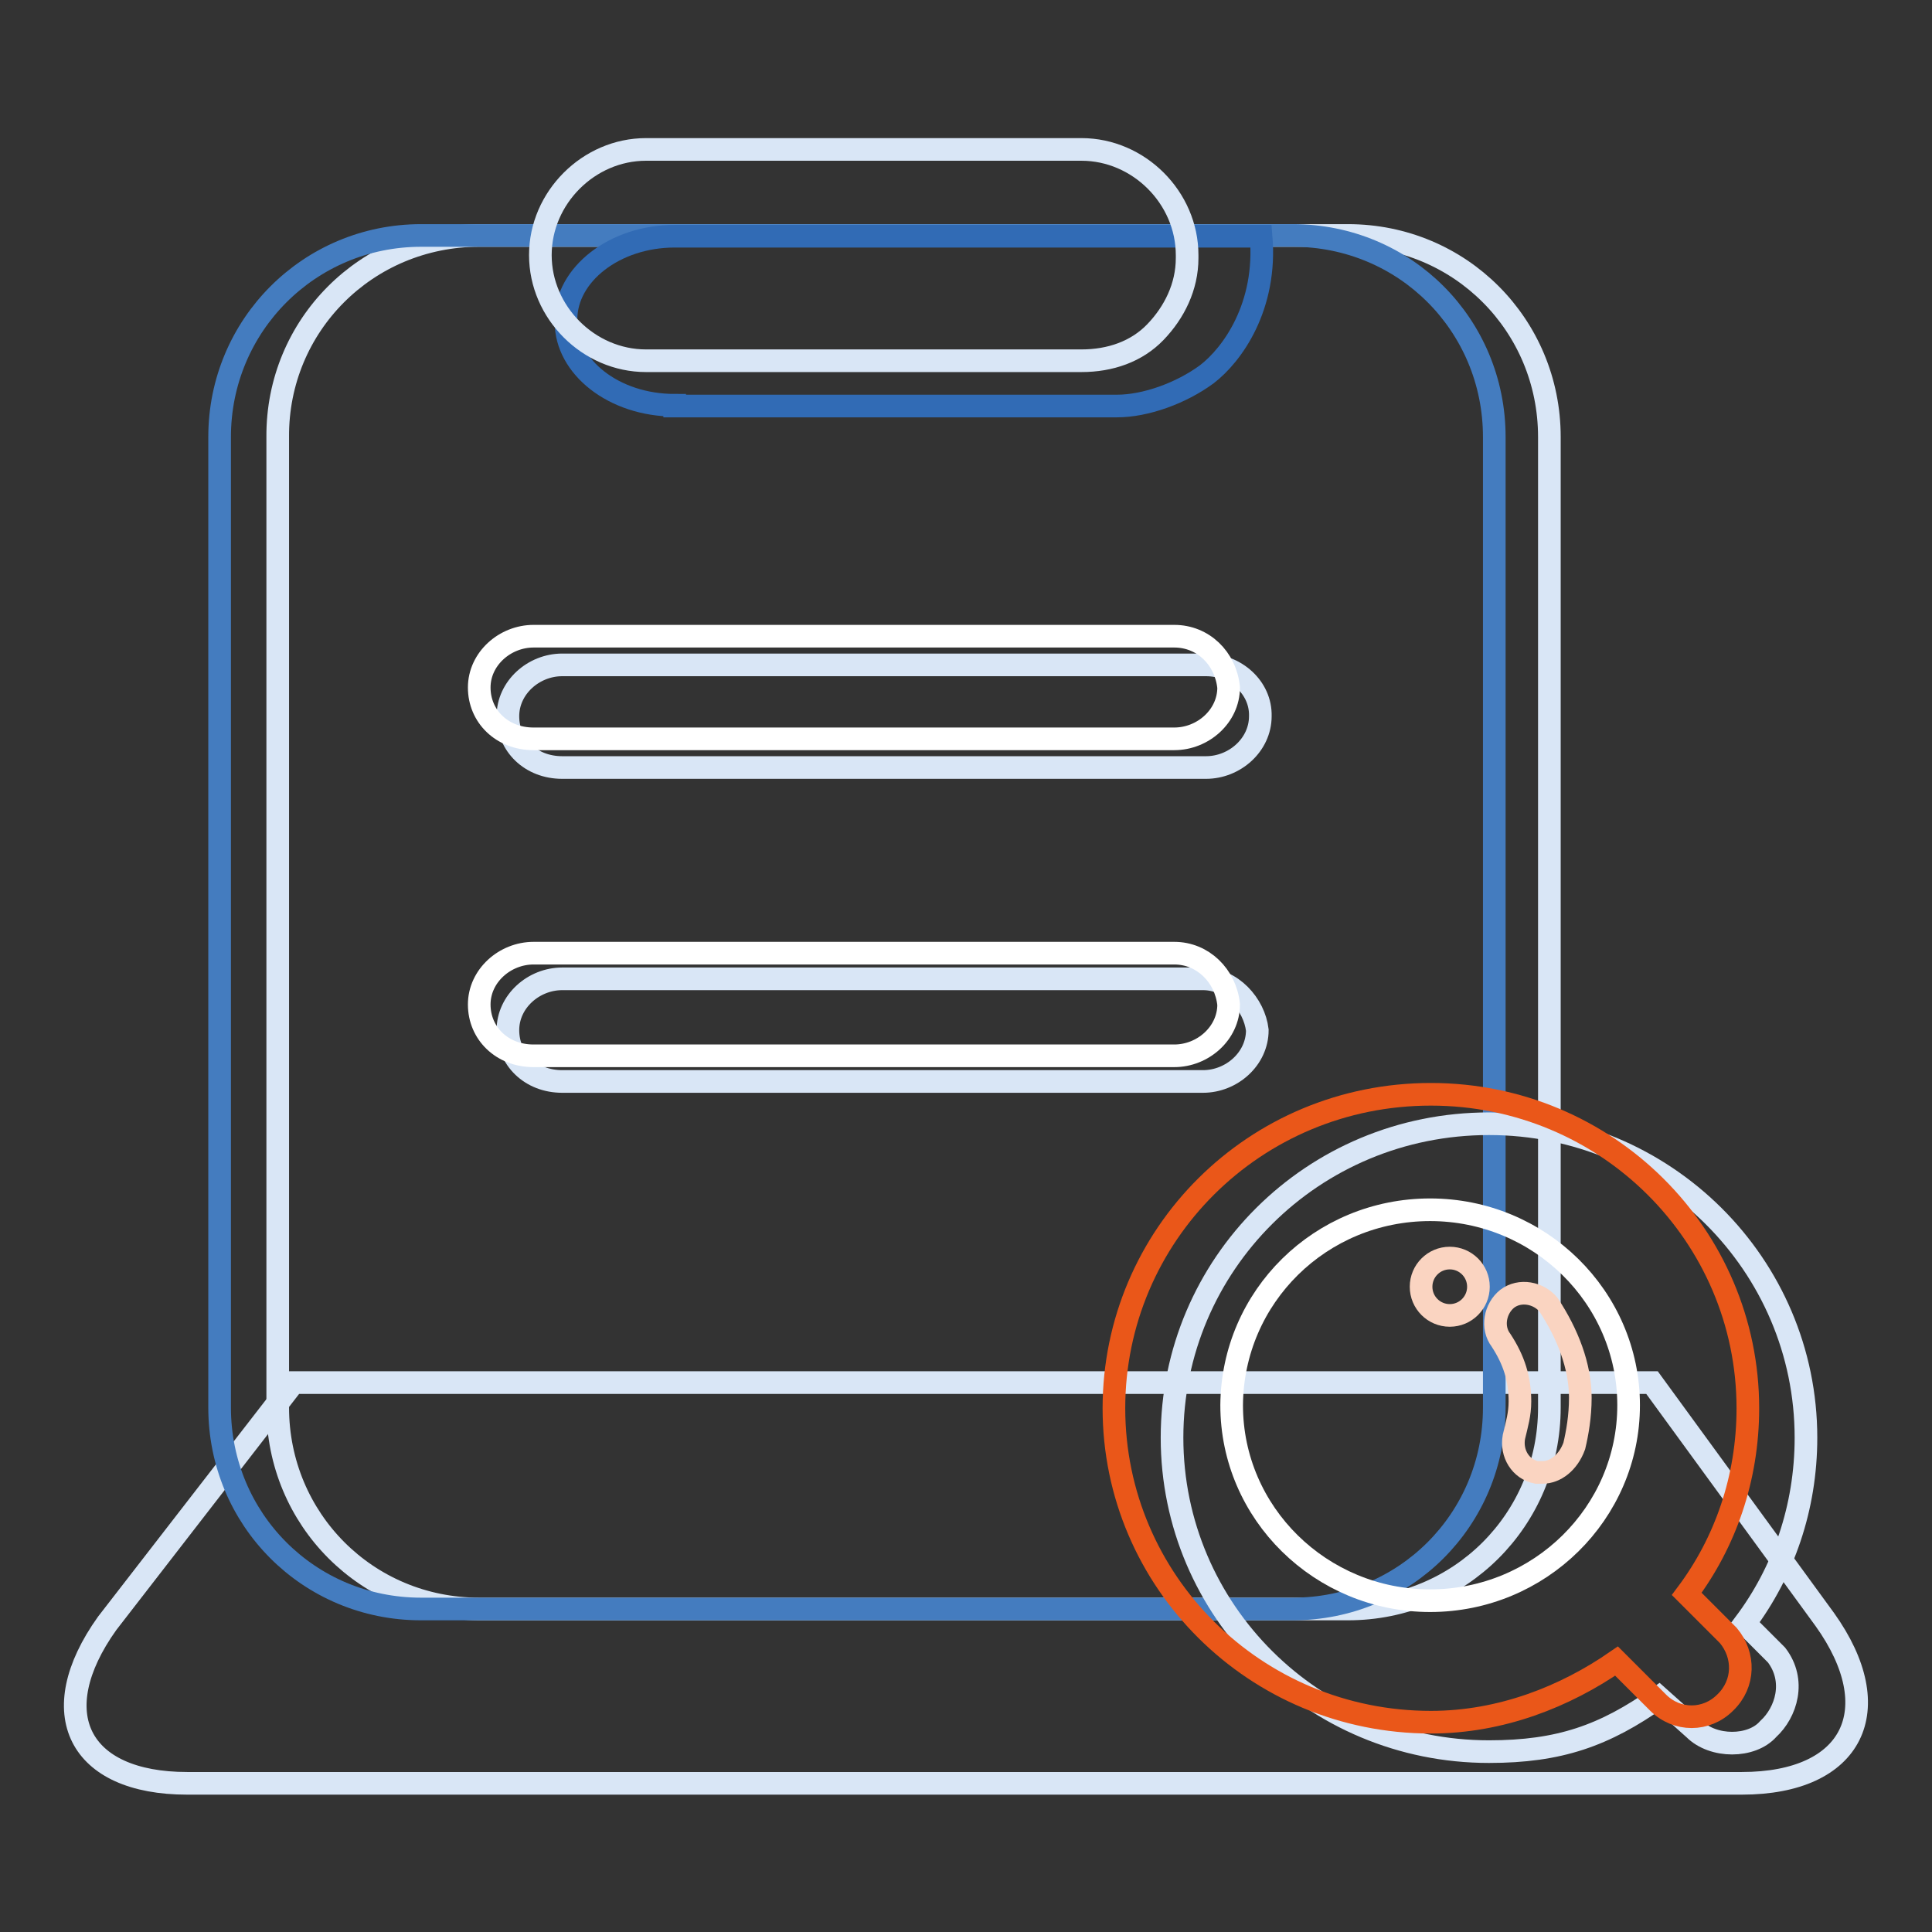
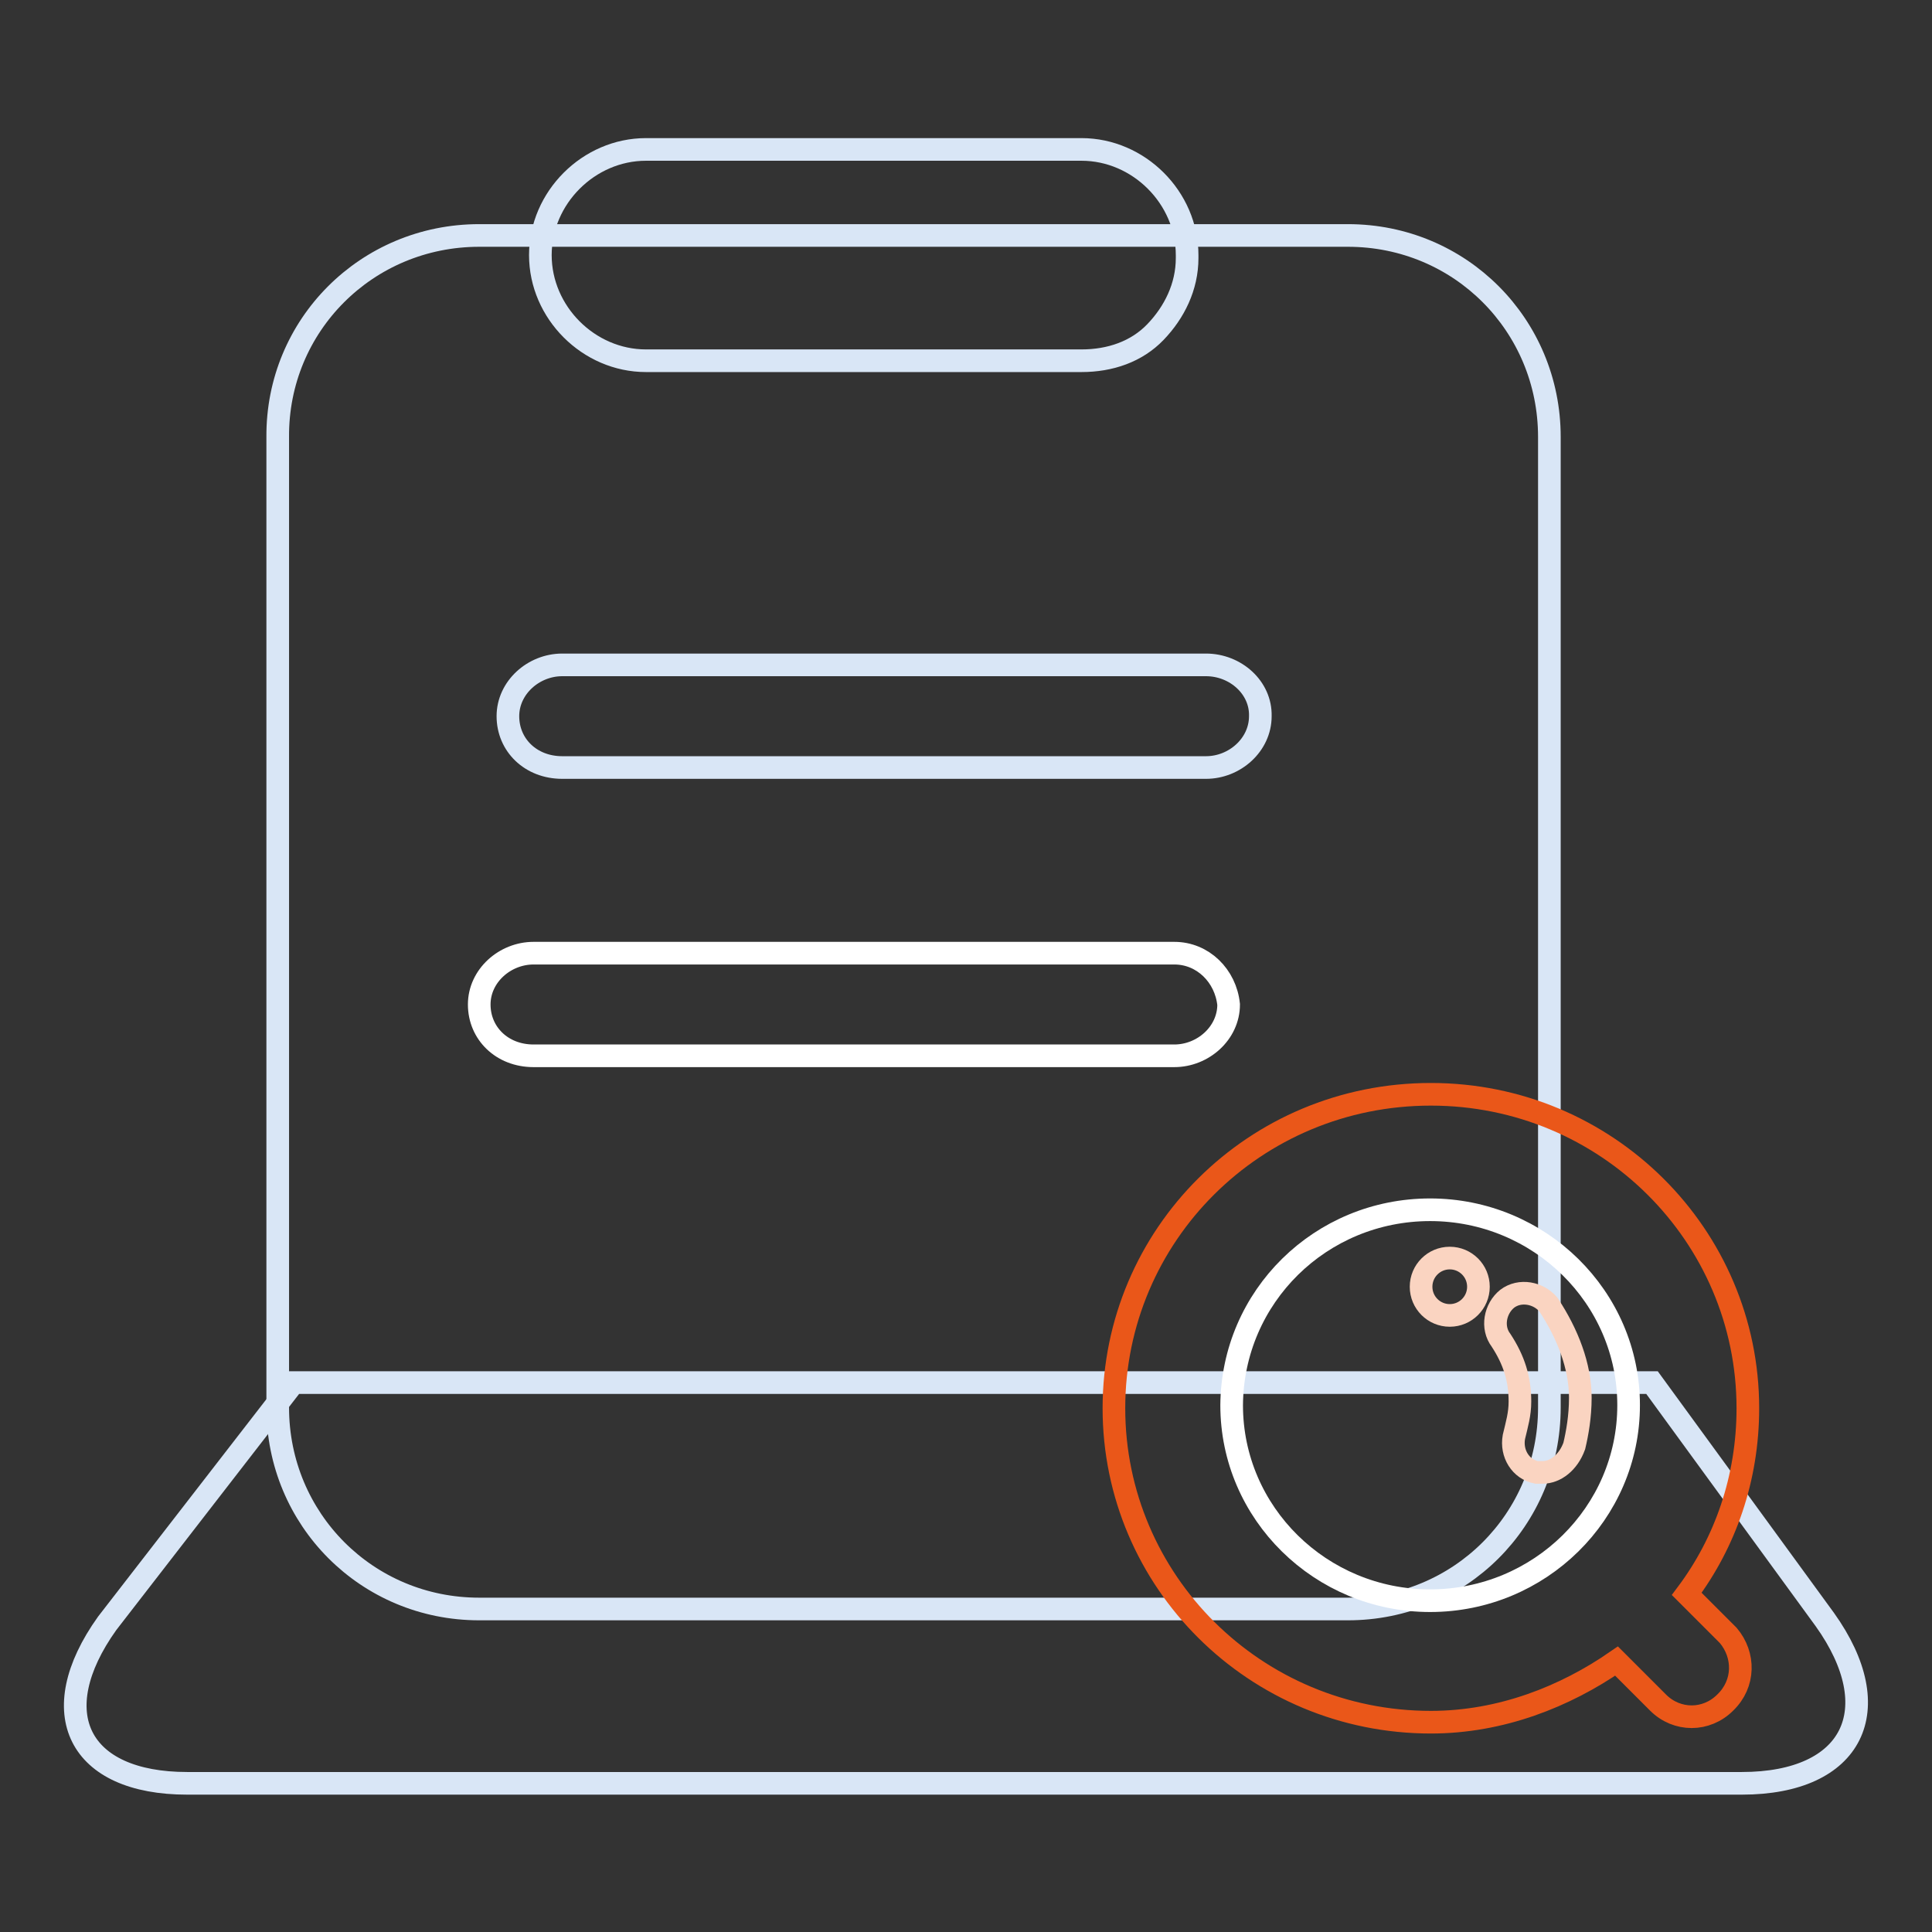
<svg xmlns="http://www.w3.org/2000/svg" version="1.1" x="0px" y="0px" viewBox="0 0 256 256" enable-background="new 0 0 256 256" xml:space="preserve">
  <rect x="0" y="0" width="256" height="256" fill="#333333" stroke="none" />
  <g>
    <path stroke-width="3" fill-opacity="0" stroke="#d9e6f6" d="M38.9,183.2h180l22.9,31.4c8.5,11.9,3.8,21.7-11,21.7H24.8c-14.4,0-19.1-9.3-10.6-21.2L38.9,183.2z" />
    <path stroke-width="3" fill-opacity="0" stroke="#d9e6f6" d="M63.5,31.2h115.1c14.9,0,26.7,11.9,26.7,26.7v128.6c0,14.9-11.9,26.7-26.7,26.7H63.5 c-14.9,0-26.7-11.9-26.7-26.7V57.9C36.7,43.1,48.6,31.2,63.5,31.2z" />
-     <path stroke-width="3" fill-opacity="0" stroke="#447cbf" d="M55.8,31.2h115.5c14.9,0,26.7,11.9,26.7,26.7v128.6c0,14.9-11.9,26.7-26.7,26.7H55.8 c-14.9,0-26.7-11.9-26.7-26.7V57.9C29.1,43.1,41,31.2,55.8,31.2z" />
-     <path stroke-width="3" fill-opacity="0" stroke="#d9e6f6" d="M235.4,219.3l-4.2-4.2c5.1-6.8,8.1-15.3,8.1-24.6c0-22.9-18.7-41.6-42-41.6c-23.4,0-42,18.7-42,41.6 c0,22.9,18.7,41.6,42,41.6c9.3,0,15.3-2.1,22.5-7.2l4.7,4.2c2.5,2.5,7.6,2.5,9.8,0C236.7,226.9,238,222.7,235.4,219.3L235.4,219.3z " />
    <path stroke-width="3" fill-opacity="0" stroke="#ea5719" d="M229,216.7l-5.5-5.5c5.1-6.8,8.1-15.3,8.1-24.6c0-22.9-18.7-41.6-42-41.6c-23.4,0-42,18.7-42,41.6 s18.7,41.6,42,41.6c9.3,0,17.8-3.4,24.6-8.1l5.5,5.5c2.5,2.5,6.4,2.5,8.9,0C231.2,223.1,231.2,219.3,229,216.7L229,216.7z" />
    <path stroke-width="3" fill-opacity="0" stroke="#ffffff" d="M163.2,186.2c0,14.3,11.8,25.9,26.3,25.9c14.5,0,26.3-11.6,26.3-25.9c0,0,0,0,0,0 c0-14.3-11.8-25.9-26.3-25.9S163.3,171.8,163.2,186.2C163.2,186.1,163.2,186.2,163.2,186.2z" />
    <path stroke-width="3" fill-opacity="0" stroke="#fad4c1" d="M204.4,195.1h-0.8c-2.1-0.4-3.4-2.5-3-4.7c0.4-1.7,0.8-3,0.8-4.7c0-3-0.8-5.5-2.5-8.1 c-1.3-1.7-0.8-4.2,0.8-5.5c1.7-1.3,4.2-0.8,5.5,0.8c2.5,3.8,4.2,8.1,4.2,12.3c0,2.5-0.4,4.7-0.8,6.4 C207.8,193.8,206.1,195.1,204.4,195.1L204.4,195.1z" />
    <path stroke-width="3" fill-opacity="0" stroke="#d9e6f6" d="M159.8,88.1H74.5c-3.8,0-7.2,3-7.2,6.8c0,3.8,3,6.8,7.2,6.8h85.3c3.8,0,7.2-3,7.2-6.8 C167.1,91.1,163.7,88.1,159.8,88.1z" />
-     <path stroke-width="3" fill-opacity="0" stroke="#ffffff" d="M155.6,84.3H70.7c-3.8,0-7.2,3-7.2,6.8c0,3.8,3,6.8,7.2,6.8h84.9c3.8,0,7.2-3,7.2-6.8 C162.4,87.2,159.4,84.3,155.6,84.3z" />
-     <path stroke-width="3" fill-opacity="0" stroke="#d9e6f6" d="M159.4,129.7H74.5c-3.8,0-7.2,3-7.2,6.8c0,3.8,3,6.8,7.2,6.8h84.9c3.8,0,7.2-3,7.2-6.8 C166.2,133.1,163.2,129.7,159.4,129.7z" />
    <path stroke-width="3" fill-opacity="0" stroke="#ffffff" d="M155.6,126.3H70.7c-3.8,0-7.2,3-7.2,6.8c0,3.8,3,6.8,7.2,6.8h84.9c3.8,0,7.2-3,7.2-6.8 C162.4,129.3,159.4,126.3,155.6,126.3z" />
-     <path stroke-width="3" fill-opacity="0" stroke="#316bb5" d="M89.4,53.7c-8.1,0-14.4-5.1-14.4-11v-0.4c0-5.9,6.4-11,14.4-11h77.7c0.8,9.3-3.8,15.7-7.2,18.3 c-3.4,2.5-8.1,4.2-11.9,4.2H89.4z" />
    <path stroke-width="3" fill-opacity="0" stroke="#d9e6f6" d="M143.3,47.8H85.6c-7.6,0-14-6.4-14-14c0-7.6,6.4-14,14-14h57.7c7.6,0,14,6.4,14,14v0.4 c0,3.8-1.7,7.2-4.2,9.8S147.1,47.8,143.3,47.8z" />
    <path stroke-width="3" fill-opacity="0" stroke="#fad4c1" d="M192.1,174.3c2.1,0,3.8-1.7,3.8-3.8s-1.7-3.8-3.8-3.8c-2.1,0-3.8,1.7-3.8,3.8S190,174.3,192.1,174.3z" />
  </g>
</svg>